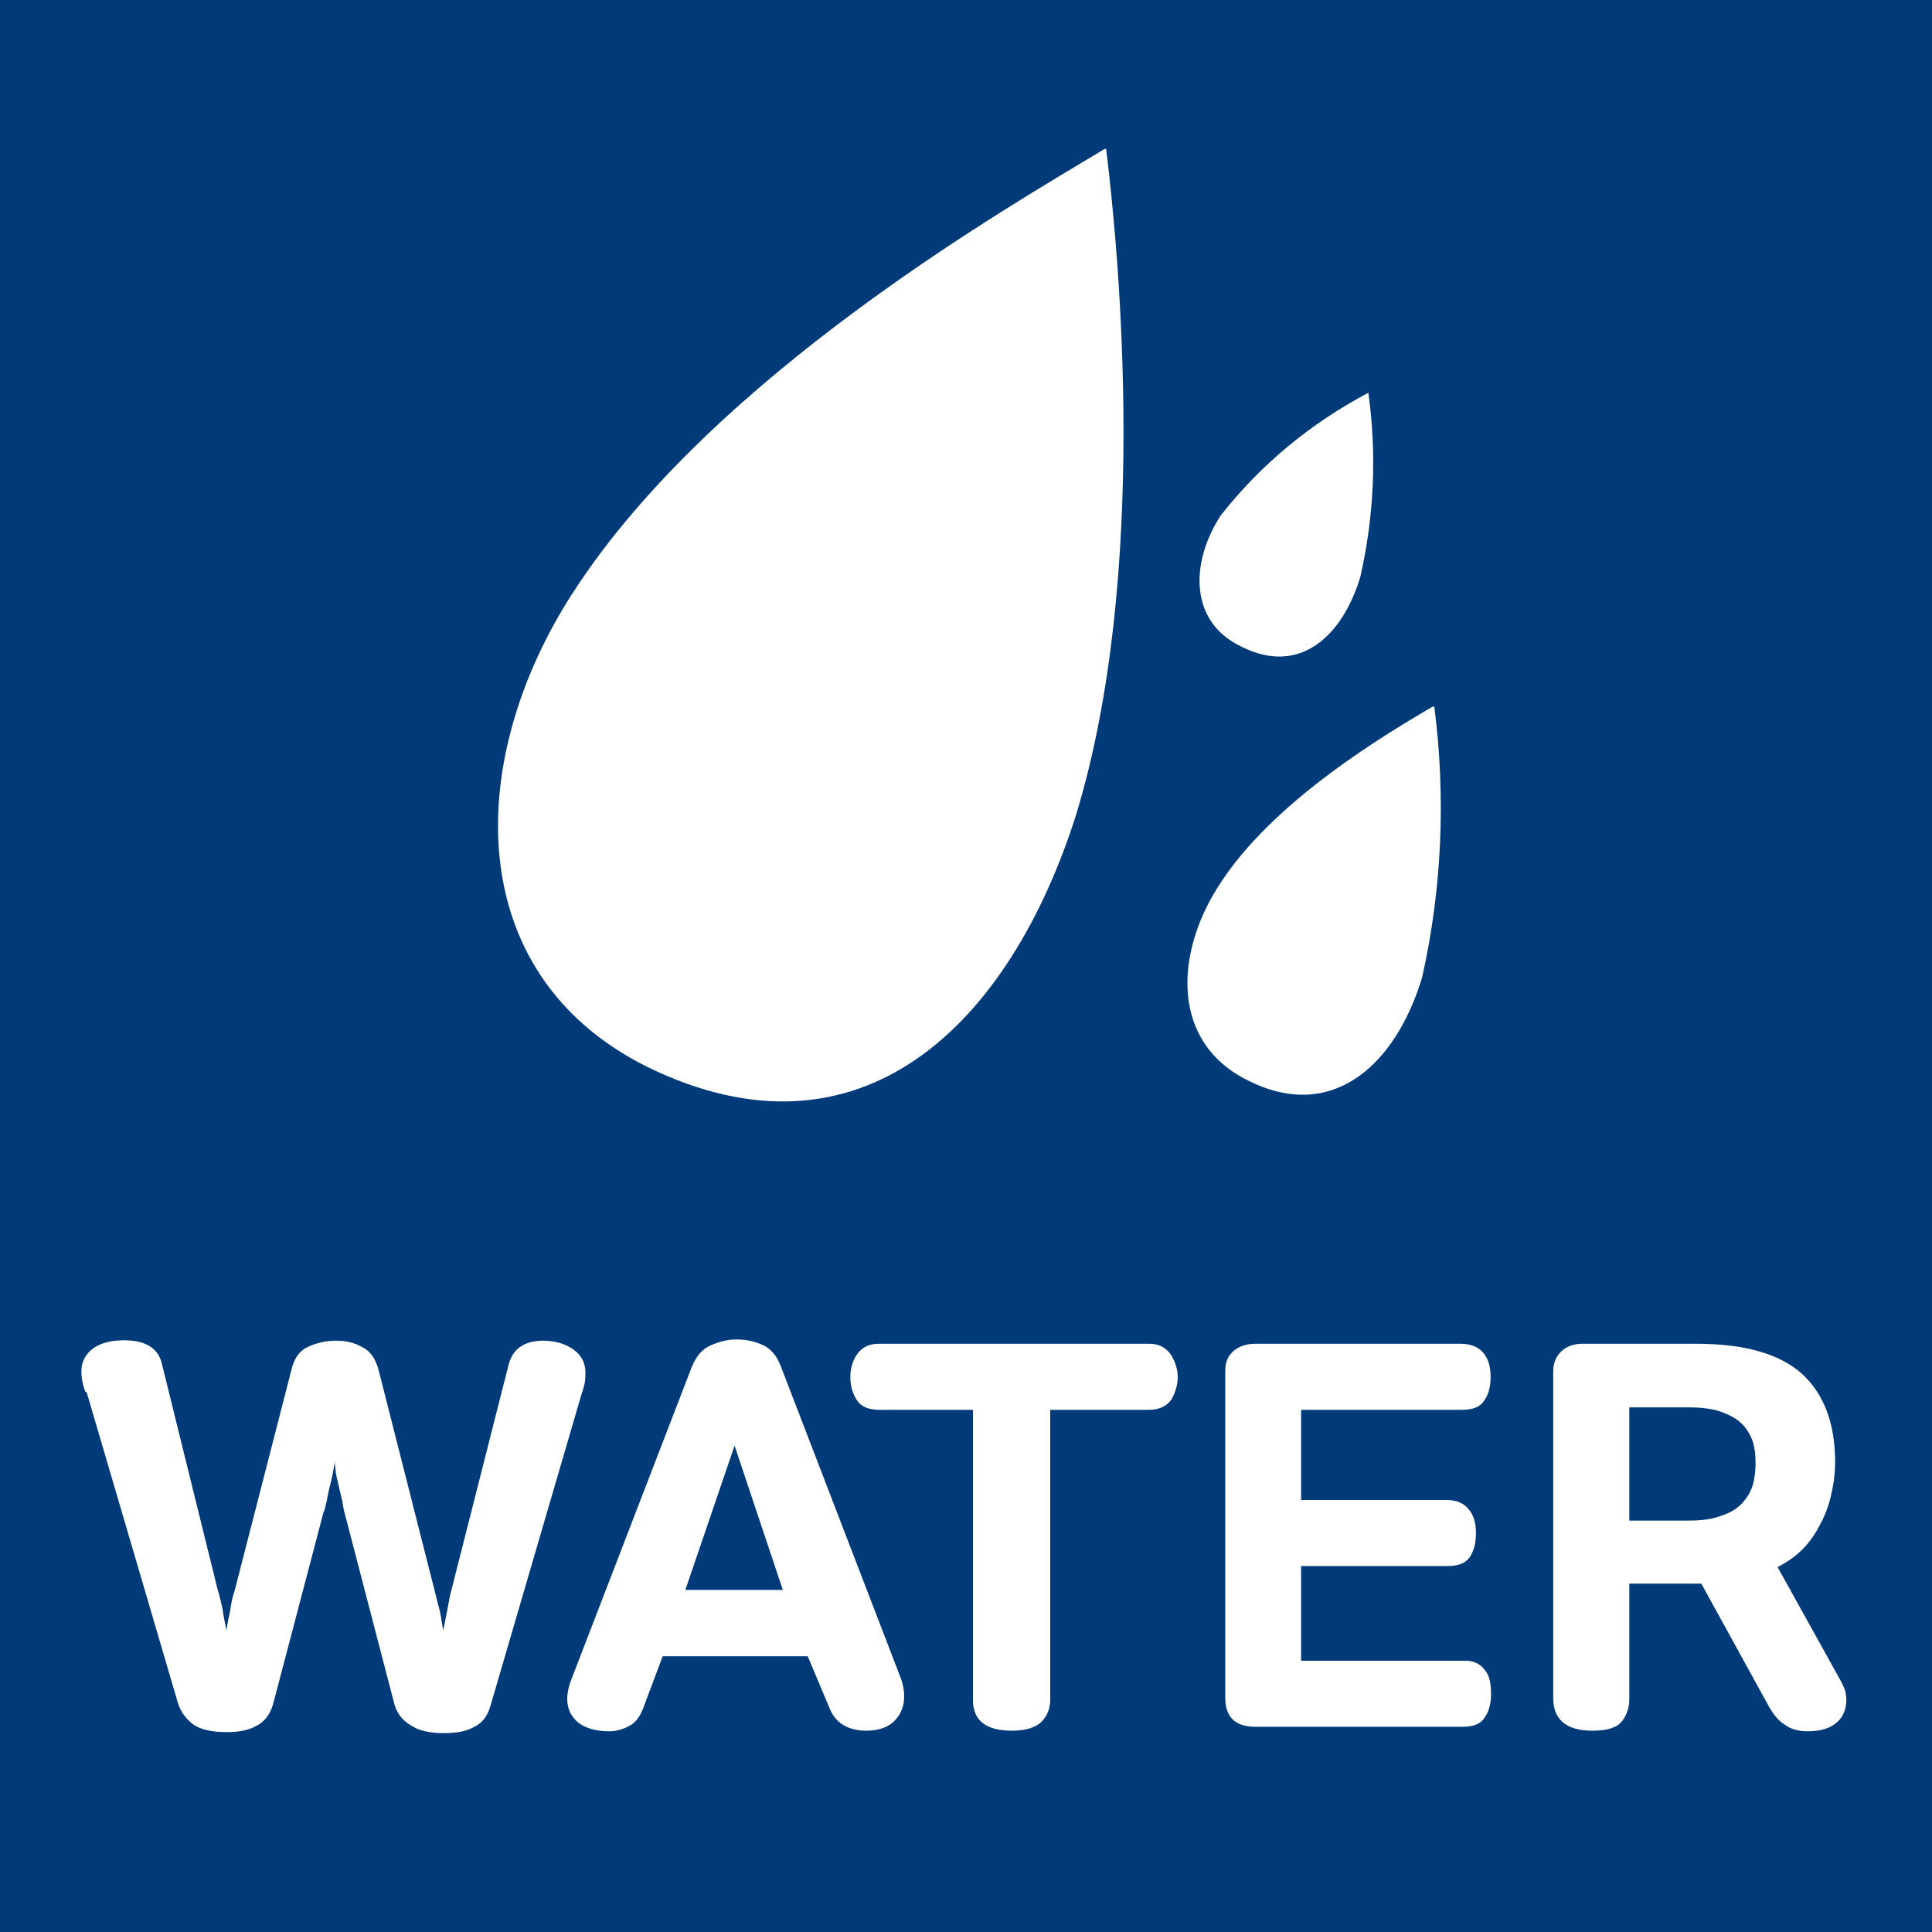
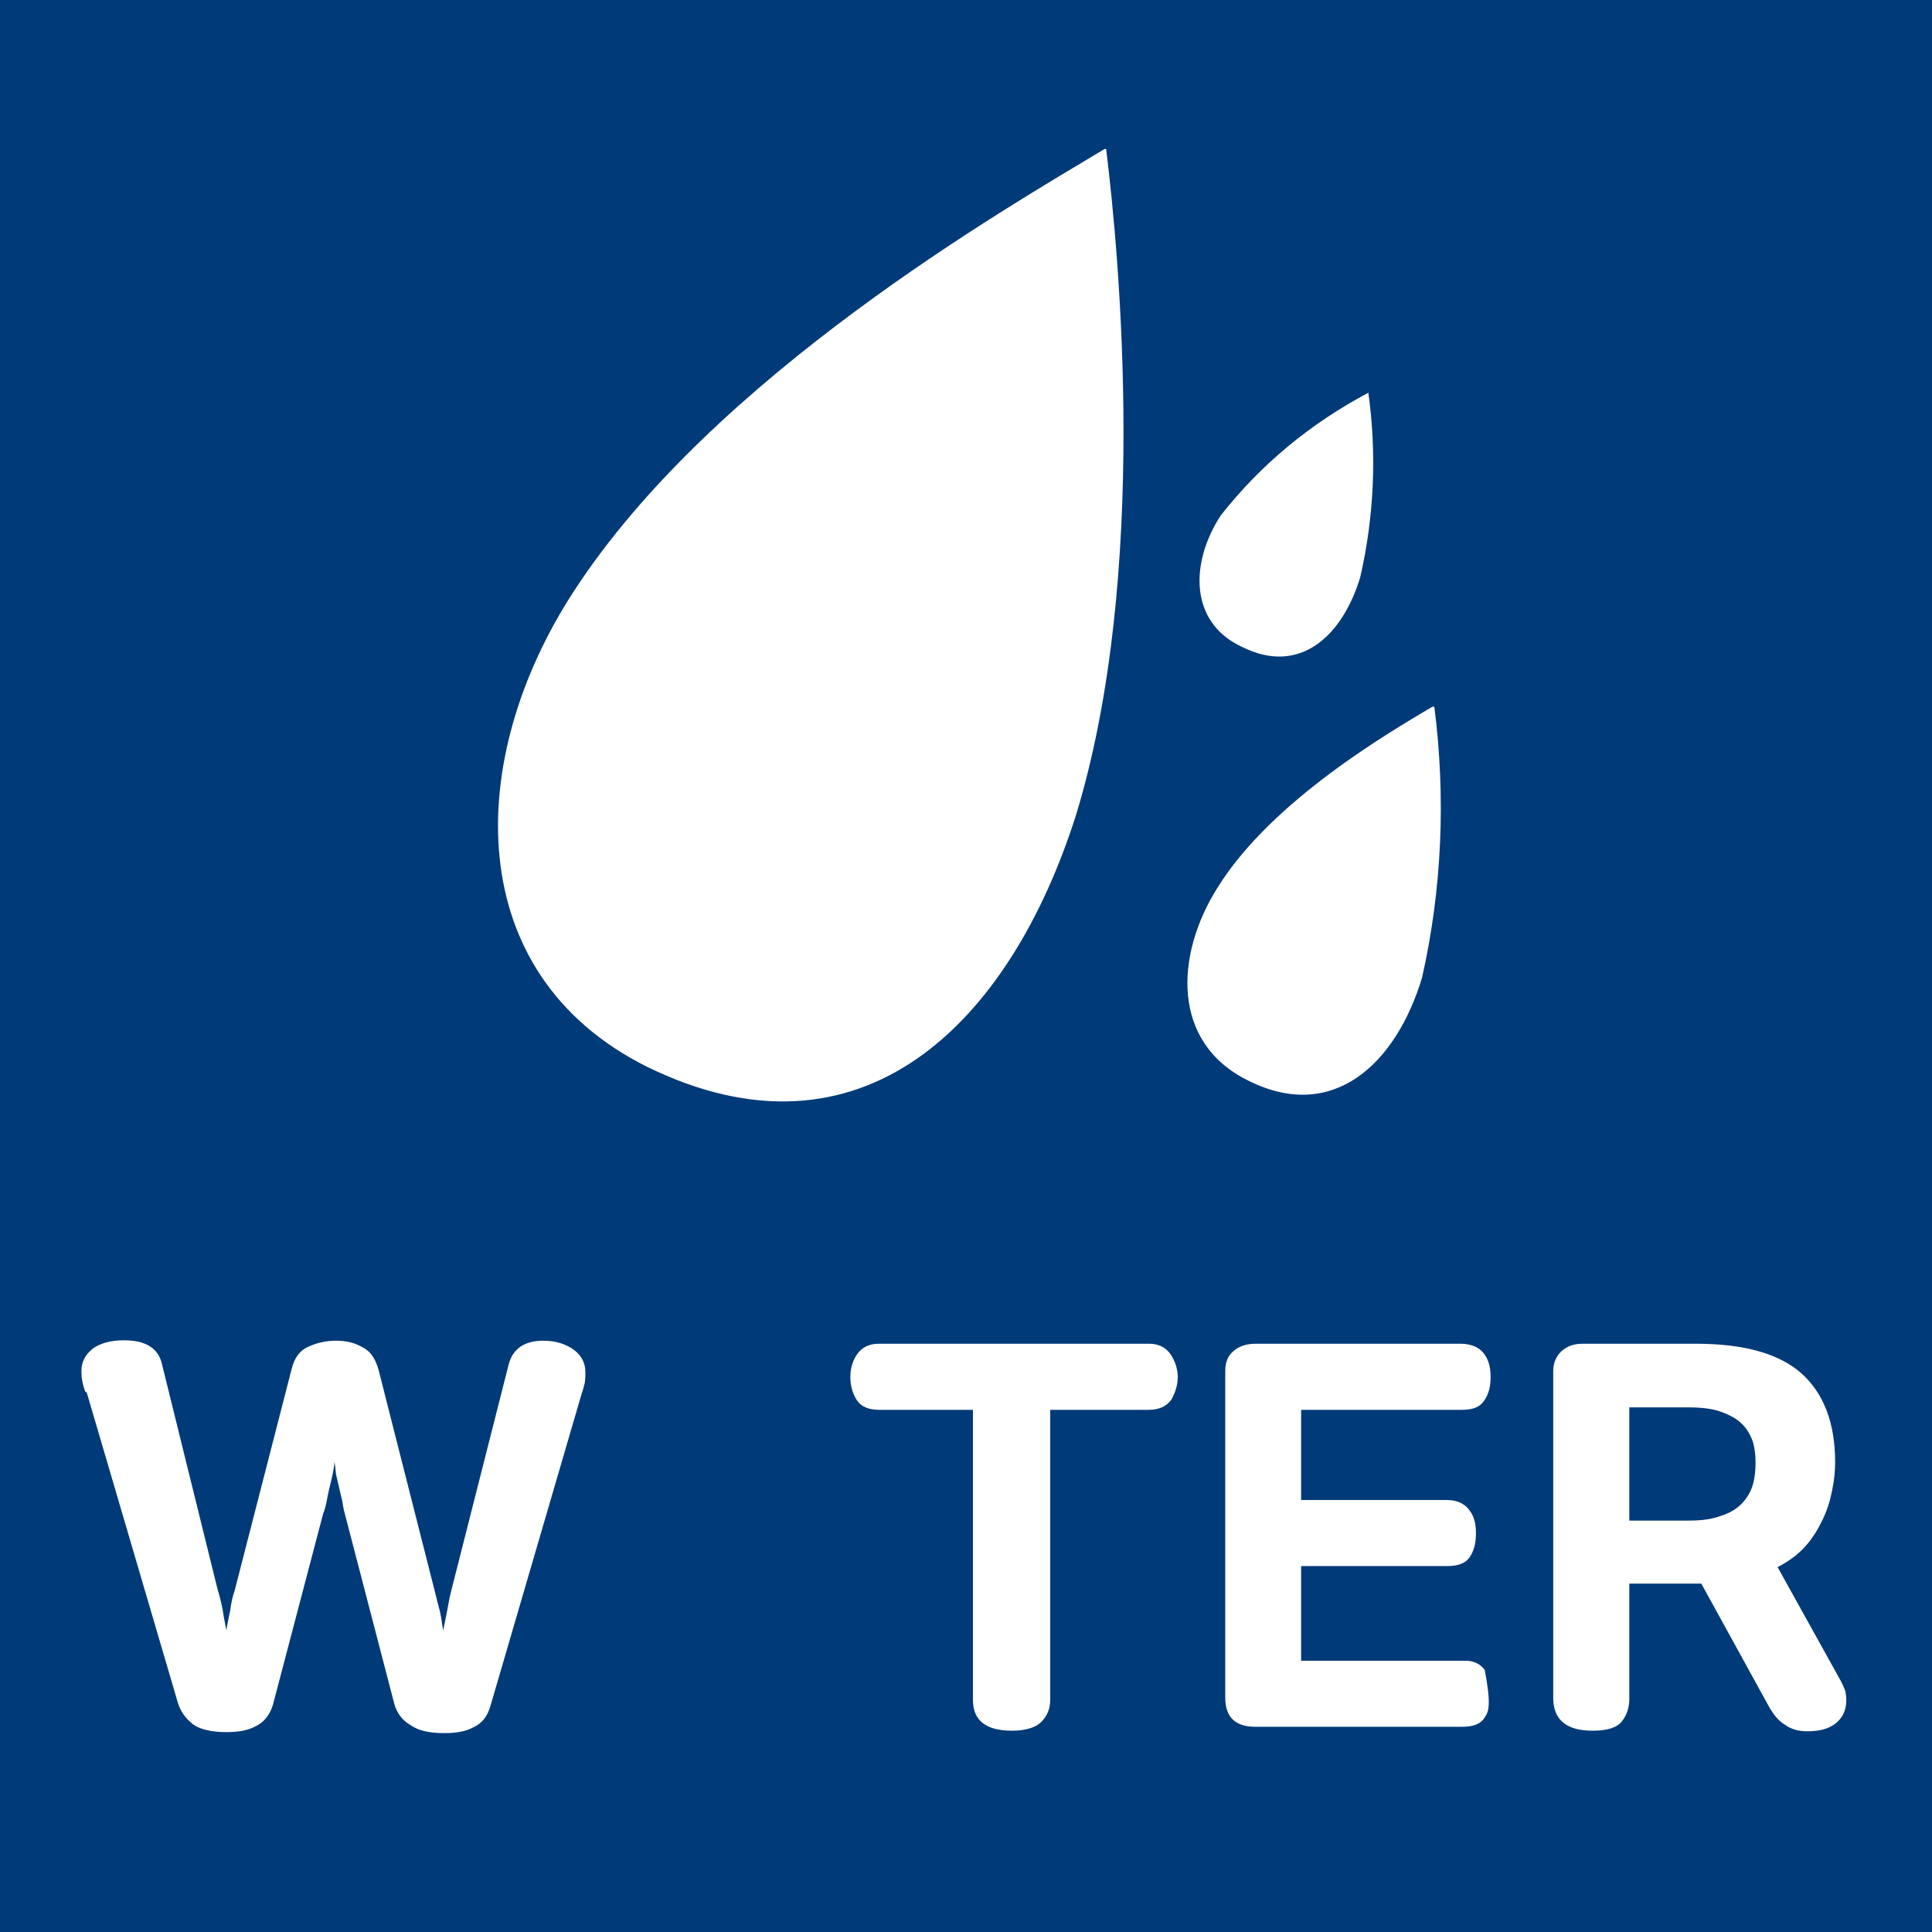
<svg xmlns="http://www.w3.org/2000/svg" width="37px" height="37px" viewBox="0 0 37 37" version="1.1">
  <g id="surface1">
    <rect x="0" y="0" width="37" height="37" style="fill:rgb(0%,22.745%,47.059%);fill-opacity:1;stroke:none;" />
    <path style=" stroke:none;fill-rule:nonzero;fill:rgb(100%,100%,100%);fill-opacity:1;" d="M 21.156 2.852 C 19.293 3.973 13.66 7.203 10.984 11.332 C 8.902 14.531 8.82 18.641 12.383 20.426 C 16.504 22.449 19.344 19.598 20.609 15.602 C 22.008 11.016 21.438 4.914 21.184 2.852 " />
    <path style=" stroke:none;fill-rule:nonzero;fill:rgb(100%,100%,100%);fill-opacity:1;" d="M 26.203 7.523 C 25.105 8.105 24.148 8.891 23.379 9.871 C 22.797 10.762 22.766 11.906 23.773 12.383 C 24.898 12.953 25.715 12.168 26.051 11.051 C 26.316 9.891 26.371 8.688 26.203 7.504 " />
    <path style=" stroke:none;fill-rule:nonzero;fill:rgb(100%,100%,100%);fill-opacity:1;" d="M 27.43 13.535 C 26.672 13.988 24.371 15.309 23.324 16.988 C 22.496 18.293 22.43 19.973 23.906 20.695 C 25.535 21.512 26.738 20.367 27.234 18.723 C 27.617 17.027 27.691 15.262 27.469 13.535 " />
    <path style=" stroke:none;fill-rule:nonzero;fill:rgb(100%,100%,100%);fill-opacity:1;" d="M 1.633 26.652 C 1.574 26.492 1.559 26.371 1.559 26.258 C 1.559 26.082 1.633 25.941 1.781 25.824 C 1.926 25.723 2.121 25.668 2.375 25.668 C 2.797 25.668 3.039 25.824 3.105 26.137 L 4.164 30.426 C 4.195 30.527 4.23 30.66 4.262 30.816 C 4.285 30.977 4.316 31.117 4.336 31.223 C 4.352 31.098 4.383 30.977 4.41 30.836 C 4.426 30.695 4.457 30.566 4.492 30.469 L 5.582 26.23 C 5.637 25.996 5.75 25.855 5.91 25.789 C 6.07 25.715 6.25 25.676 6.434 25.676 C 6.633 25.676 6.793 25.715 6.941 25.801 C 7.094 25.875 7.195 26.023 7.254 26.25 L 8.34 30.527 C 8.359 30.609 8.387 30.723 8.426 30.863 C 8.457 31.004 8.469 31.137 8.488 31.223 C 8.508 31.137 8.527 31.023 8.555 30.891 C 8.586 30.742 8.602 30.629 8.621 30.547 L 9.738 26.145 C 9.812 25.836 10.039 25.676 10.402 25.676 C 10.648 25.676 10.844 25.742 10.996 25.855 C 11.145 25.969 11.211 26.109 11.211 26.285 C 11.211 26.344 11.211 26.406 11.199 26.484 C 11.184 26.547 11.164 26.625 11.137 26.699 L 9.391 32.676 C 9.332 32.875 9.23 33.004 9.07 33.078 C 8.91 33.164 8.734 33.191 8.5 33.191 C 8.227 33.191 8.012 33.145 7.863 33.039 C 7.703 32.945 7.598 32.805 7.551 32.629 L 6.586 28.922 C 6.574 28.867 6.566 28.812 6.551 28.727 C 6.531 28.652 6.512 28.566 6.492 28.48 C 6.473 28.398 6.453 28.312 6.434 28.23 C 6.426 28.133 6.418 28.059 6.406 27.992 C 6.406 28.051 6.391 28.125 6.371 28.23 C 6.352 28.32 6.332 28.414 6.305 28.512 C 6.285 28.602 6.266 28.691 6.25 28.781 C 6.23 28.867 6.211 28.941 6.191 28.98 L 5.227 32.648 C 5.168 32.844 5.055 32.984 4.898 33.059 C 4.738 33.145 4.551 33.172 4.336 33.172 C 4.062 33.172 3.844 33.125 3.703 33.027 C 3.562 32.918 3.461 32.789 3.406 32.609 L 1.66 26.664 Z M 1.633 26.652 " />
-     <path style=" stroke:none;fill-rule:nonzero;fill:rgb(100%,100%,100%);fill-opacity:1;" d="M 12.691 31.719 L 12.309 32.738 C 12.25 32.879 12.168 32.996 12.055 33.051 C 11.934 33.117 11.809 33.156 11.668 33.156 C 11.387 33.156 11.191 33.086 11.059 32.977 C 10.93 32.863 10.863 32.715 10.863 32.535 C 10.863 32.422 10.891 32.301 10.93 32.195 L 13.246 26.184 C 13.332 25.977 13.445 25.836 13.602 25.77 C 13.762 25.695 13.934 25.652 14.098 25.652 C 14.277 25.652 14.445 25.684 14.598 25.754 C 14.746 25.816 14.871 25.949 14.953 26.164 L 17.262 32.168 C 17.297 32.281 17.316 32.383 17.316 32.488 C 17.316 32.664 17.262 32.816 17.141 32.945 C 17.027 33.07 16.84 33.145 16.594 33.145 C 16.25 33.145 16.004 33.004 15.891 32.723 L 15.469 31.719 L 12.684 31.719 Z M 14.074 27.668 L 13.125 30.449 L 14.992 30.449 L 14.062 27.668 Z M 14.074 27.668 " />
    <path style=" stroke:none;fill-rule:nonzero;fill:rgb(100%,100%,100%);fill-opacity:1;" d="M 20.113 27 L 20.113 32.555 C 20.113 32.715 20.059 32.855 19.953 32.965 C 19.852 33.078 19.652 33.145 19.383 33.145 C 18.875 33.145 18.633 32.945 18.633 32.555 L 18.633 27 L 16.84 27 C 16.645 27 16.492 26.945 16.406 26.809 C 16.324 26.68 16.285 26.531 16.285 26.371 C 16.285 26.203 16.332 26.051 16.418 25.93 C 16.512 25.801 16.645 25.734 16.832 25.734 L 22.008 25.734 C 22.184 25.734 22.32 25.801 22.414 25.93 C 22.496 26.051 22.555 26.203 22.555 26.371 C 22.555 26.531 22.504 26.68 22.43 26.809 C 22.336 26.934 22.195 27 22 27 Z M 20.113 27 " />
-     <path style=" stroke:none;fill-rule:nonzero;fill:rgb(100%,100%,100%);fill-opacity:1;" d="M 24.047 33.07 C 23.648 33.07 23.465 32.879 23.465 32.508 L 23.465 26.258 C 23.465 26.098 23.508 25.977 23.613 25.883 C 23.715 25.789 23.855 25.734 24.047 25.734 L 27.965 25.734 C 28.152 25.734 28.305 25.789 28.402 25.902 C 28.5 26.016 28.547 26.164 28.547 26.371 C 28.547 26.547 28.512 26.699 28.426 26.82 C 28.34 26.953 28.199 27 27.992 27 L 24.918 27 L 24.918 28.727 L 27.711 28.727 C 27.898 28.727 28.039 28.793 28.125 28.902 C 28.23 29.027 28.266 29.176 28.266 29.363 C 28.266 29.551 28.23 29.699 28.145 29.824 C 28.059 29.945 27.918 29.992 27.711 29.992 L 24.918 29.992 L 24.918 31.805 L 28.07 31.805 C 28.23 31.805 28.352 31.871 28.434 31.98 C 28.531 32.094 28.555 32.254 28.555 32.441 C 28.555 32.617 28.52 32.77 28.434 32.891 C 28.352 33.023 28.211 33.07 27.992 33.07 Z M 24.047 33.07 " />
+     <path style=" stroke:none;fill-rule:nonzero;fill:rgb(100%,100%,100%);fill-opacity:1;" d="M 24.047 33.07 C 23.648 33.07 23.465 32.879 23.465 32.508 L 23.465 26.258 C 23.465 26.098 23.508 25.977 23.613 25.883 C 23.715 25.789 23.855 25.734 24.047 25.734 L 27.965 25.734 C 28.152 25.734 28.305 25.789 28.402 25.902 C 28.5 26.016 28.547 26.164 28.547 26.371 C 28.547 26.547 28.512 26.699 28.426 26.82 C 28.34 26.953 28.199 27 27.992 27 L 24.918 27 L 24.918 28.727 L 27.711 28.727 C 27.898 28.727 28.039 28.793 28.125 28.902 C 28.23 29.027 28.266 29.176 28.266 29.363 C 28.266 29.551 28.23 29.699 28.145 29.824 C 28.059 29.945 27.918 29.992 27.711 29.992 L 24.918 29.992 L 24.918 31.805 L 28.07 31.805 C 28.23 31.805 28.352 31.871 28.434 31.98 C 28.555 32.617 28.52 32.77 28.434 32.891 C 28.352 33.023 28.211 33.07 27.992 33.07 Z M 24.047 33.07 " />
    <path style=" stroke:none;fill-rule:nonzero;fill:rgb(100%,100%,100%);fill-opacity:1;" d="M 32.574 30.328 L 31.203 30.328 L 31.203 32.543 C 31.203 32.703 31.156 32.844 31.062 32.965 C 30.969 33.086 30.781 33.145 30.5 33.145 C 29.992 33.145 29.746 32.93 29.746 32.516 L 29.746 26.258 C 29.746 26.098 29.805 25.969 29.906 25.875 C 30.012 25.781 30.141 25.734 30.309 25.734 L 32.477 25.734 C 33.418 25.734 34.082 25.93 34.504 26.305 C 34.926 26.688 35.145 27.25 35.145 28.004 C 35.145 28.18 35.125 28.371 35.086 28.547 C 35.051 28.734 34.992 28.922 34.906 29.102 C 34.824 29.27 34.723 29.449 34.582 29.605 C 34.441 29.766 34.262 29.898 34.043 30.012 L 35.266 32.215 C 35.293 32.273 35.32 32.328 35.34 32.383 C 35.348 32.441 35.359 32.488 35.359 32.555 C 35.359 32.734 35.301 32.875 35.18 32.984 C 35.051 33.098 34.871 33.156 34.613 33.156 C 34.441 33.156 34.301 33.117 34.184 33.031 C 34.062 32.957 33.98 32.855 33.895 32.715 L 32.582 30.328 Z M 33.621 28.012 C 33.621 27.863 33.605 27.723 33.566 27.602 C 33.52 27.477 33.453 27.355 33.352 27.262 C 33.258 27.168 33.125 27.098 32.965 27.039 C 32.805 26.98 32.59 26.953 32.348 26.953 L 31.203 26.953 L 31.203 29.121 L 32.348 29.121 C 32.59 29.121 32.797 29.094 32.965 29.027 C 33.125 28.98 33.258 28.895 33.352 28.801 C 33.453 28.695 33.52 28.586 33.566 28.445 C 33.605 28.312 33.621 28.164 33.621 28.012 Z M 33.621 28.012 " />
  </g>
</svg>